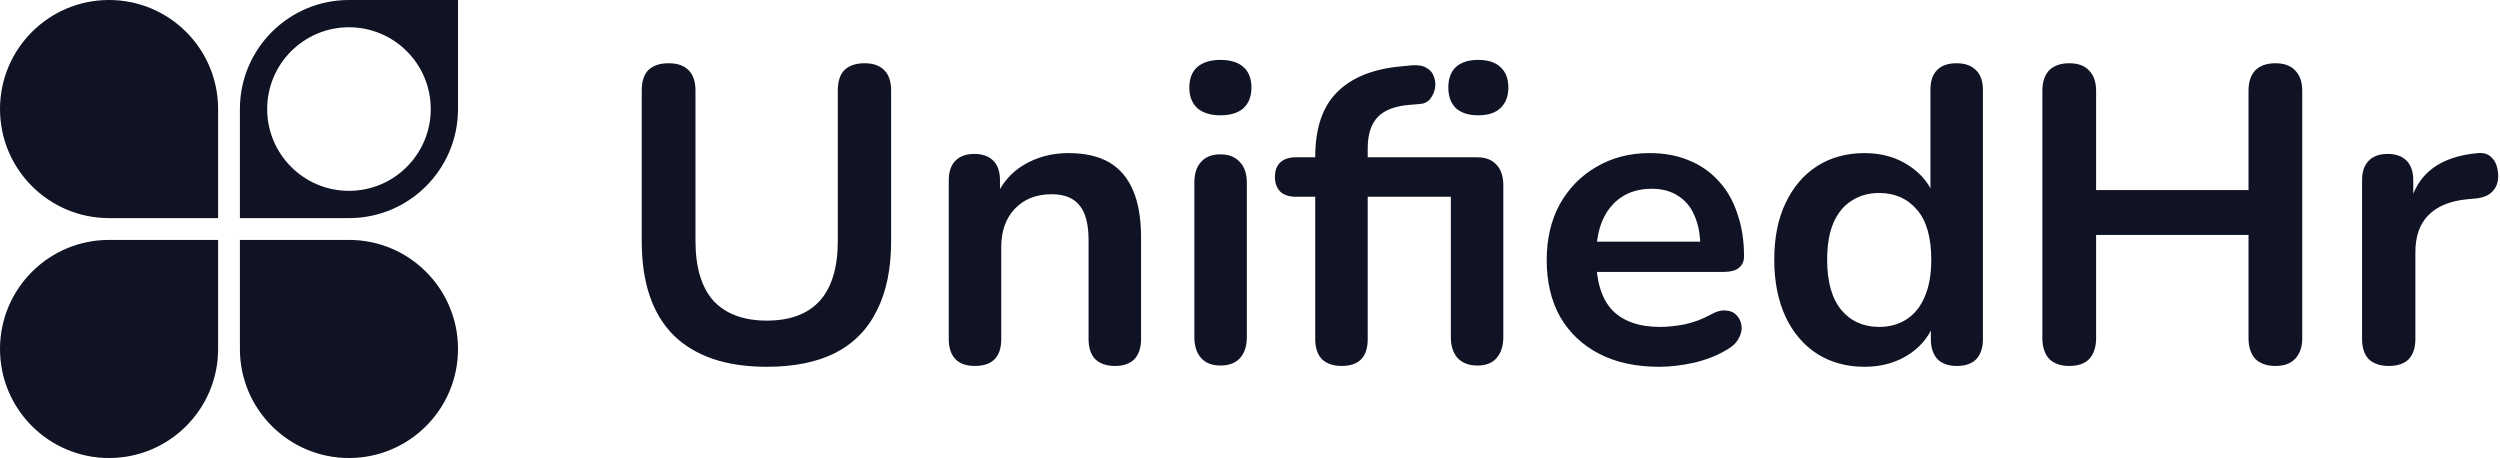
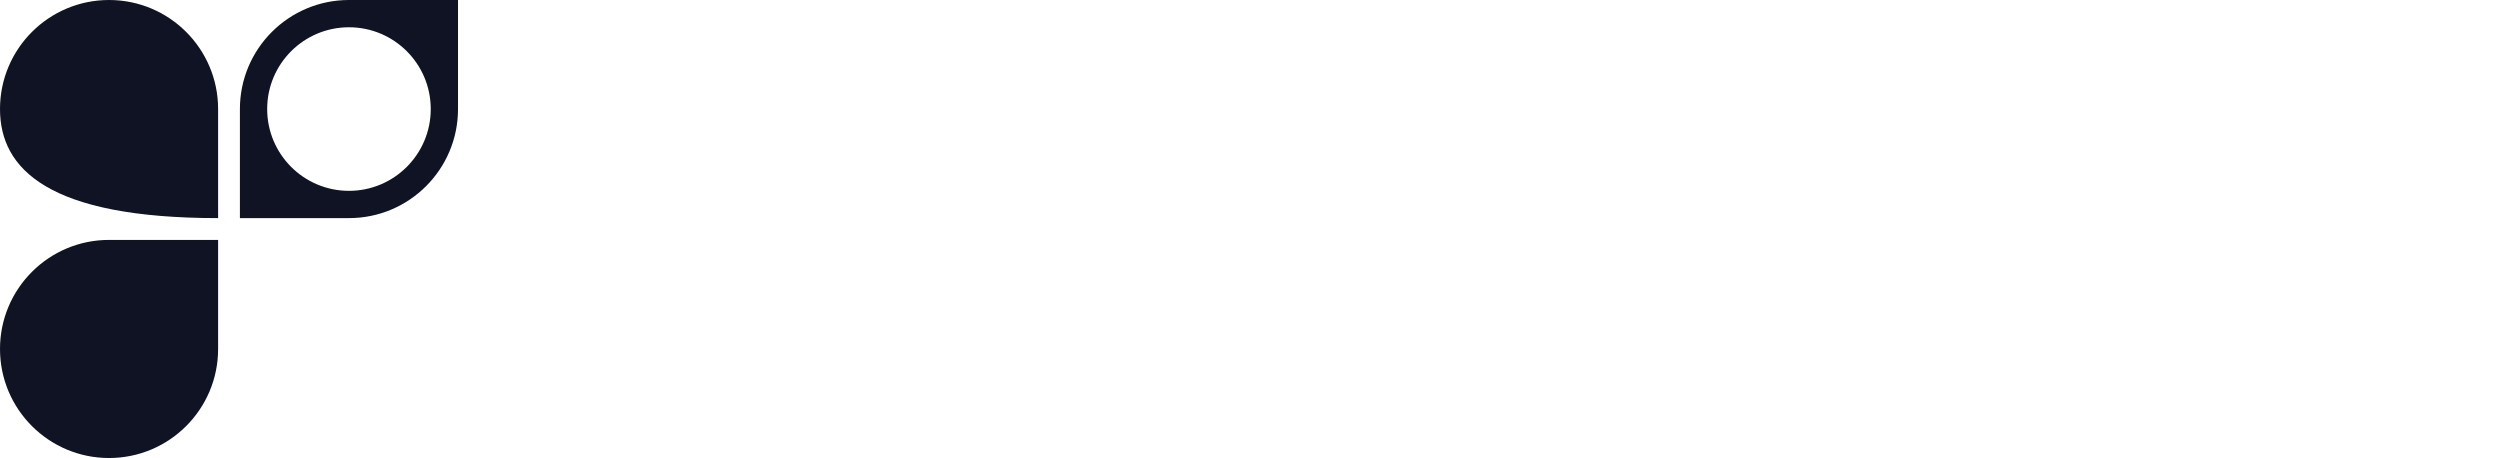
<svg xmlns="http://www.w3.org/2000/svg" width="131" height="24" viewBox="0 0 131 24" fill="none">
  <g clip-path="url(#clip0_5154_3096)">
-     <path d="M0 5.714C0 2.558 2.558 0 5.714 0C8.87 0 11.429 2.558 11.429 5.714V11.429H5.714C2.558 11.429 0 8.87 0 5.714Z" fill="#101323" />
+     <path d="M0 5.714C0 2.558 2.558 0 5.714 0C8.87 0 11.429 2.558 11.429 5.714V11.429C2.558 11.429 0 8.87 0 5.714Z" fill="#101323" />
    <path fill-rule="evenodd" clip-rule="evenodd" d="M24 5.714V0H18.286C15.13 0 12.571 2.558 12.571 5.714V11.429H18.286C21.442 11.429 24 8.87 24 5.714ZM18.286 10C20.652 10 22.571 8.081 22.571 5.714C22.571 3.347 20.652 1.429 18.286 1.429C15.919 1.429 14 3.347 14 5.714C14 8.081 15.919 10 18.286 10Z" fill="#101323" />
    <path d="M5.714 24C2.558 24 0 21.442 0 18.286C0 15.13 2.558 12.571 5.714 12.571H11.429V18.286C11.429 21.442 8.87 24 5.714 24Z" fill="#101323" />
-     <path d="M24 18.286C24 21.442 21.442 24 18.286 24C15.13 24 12.571 21.442 12.571 18.286V12.571H18.286C21.442 12.571 24 15.13 24 18.286Z" fill="#101323" />
  </g>
-   <path d="M40.183 19.22C39.112 19.22 38.166 19.081 37.345 18.802C36.538 18.523 35.856 18.113 35.299 17.57C34.742 17.013 34.324 16.323 34.045 15.502C33.766 14.681 33.627 13.727 33.627 12.642V4.744C33.627 4.26 33.744 3.901 33.979 3.666C34.228 3.431 34.58 3.314 35.035 3.314C35.49 3.314 35.834 3.431 36.069 3.666C36.318 3.901 36.443 4.26 36.443 4.744V12.62C36.443 14.013 36.758 15.062 37.389 15.766C38.034 16.455 38.966 16.8 40.183 16.8C41.4 16.8 42.324 16.455 42.955 15.766C43.586 15.062 43.901 14.013 43.901 12.62V4.744C43.901 4.26 44.018 3.901 44.253 3.666C44.502 3.431 44.854 3.314 45.309 3.314C45.749 3.314 46.086 3.431 46.321 3.666C46.57 3.901 46.695 4.26 46.695 4.744V12.642C46.695 14.079 46.446 15.289 45.947 16.272C45.463 17.255 44.737 17.995 43.769 18.494C42.801 18.978 41.606 19.22 40.183 19.22ZM51.079 19.176C50.639 19.176 50.302 19.059 50.067 18.824C49.833 18.575 49.715 18.223 49.715 17.768V9.452C49.715 8.997 49.833 8.653 50.067 8.418C50.302 8.183 50.632 8.066 51.057 8.066C51.483 8.066 51.812 8.183 52.047 8.418C52.282 8.653 52.399 8.997 52.399 9.452V10.948L52.157 10.398C52.48 9.621 52.978 9.034 53.653 8.638C54.343 8.227 55.12 8.022 55.985 8.022C56.85 8.022 57.562 8.183 58.119 8.506C58.676 8.829 59.094 9.32 59.373 9.98C59.652 10.625 59.791 11.447 59.791 12.444V17.768C59.791 18.223 59.674 18.575 59.439 18.824C59.205 19.059 58.867 19.176 58.427 19.176C57.987 19.176 57.642 19.059 57.393 18.824C57.158 18.575 57.041 18.223 57.041 17.768V12.576C57.041 11.74 56.88 11.131 56.557 10.75C56.249 10.369 55.765 10.178 55.105 10.178C54.298 10.178 53.653 10.435 53.169 10.948C52.7 11.447 52.465 12.114 52.465 12.95V17.768C52.465 18.707 52.003 19.176 51.079 19.176ZM63.948 19.154C63.508 19.154 63.171 19.022 62.936 18.758C62.702 18.494 62.584 18.127 62.584 17.658V9.584C62.584 9.1 62.702 8.733 62.936 8.484C63.171 8.22 63.508 8.088 63.948 8.088C64.388 8.088 64.726 8.22 64.96 8.484C65.21 8.733 65.334 9.1 65.334 9.584V17.658C65.334 18.127 65.217 18.494 64.982 18.758C64.748 19.022 64.403 19.154 63.948 19.154ZM63.948 6.042C63.435 6.042 63.032 5.917 62.738 5.668C62.46 5.404 62.32 5.045 62.32 4.59C62.32 4.121 62.46 3.761 62.738 3.512C63.032 3.263 63.435 3.138 63.948 3.138C64.476 3.138 64.88 3.263 65.158 3.512C65.437 3.761 65.576 4.121 65.576 4.59C65.576 5.045 65.437 5.404 65.158 5.668C64.88 5.917 64.476 6.042 63.948 6.042ZM70.304 19.176C69.864 19.176 69.519 19.059 69.27 18.824C69.035 18.575 68.918 18.223 68.918 17.768V10.31H67.906C67.554 10.31 67.282 10.222 67.092 10.046C66.901 9.855 66.806 9.599 66.806 9.276C66.806 8.939 66.901 8.682 67.092 8.506C67.282 8.33 67.554 8.242 67.906 8.242H69.71L68.918 8.968V8.22C68.918 6.739 69.292 5.617 70.04 4.854C70.788 4.091 71.873 3.637 73.296 3.49L73.956 3.424C74.293 3.395 74.557 3.439 74.748 3.556C74.953 3.673 75.085 3.835 75.144 4.04C75.217 4.231 75.232 4.436 75.188 4.656C75.144 4.861 75.056 5.045 74.924 5.206C74.792 5.353 74.623 5.433 74.418 5.448L73.89 5.492C73.112 5.551 72.548 5.763 72.196 6.13C71.844 6.497 71.668 7.047 71.668 7.78V8.594L71.316 8.242H77.41C77.85 8.242 78.187 8.374 78.422 8.638C78.656 8.887 78.774 9.247 78.774 9.716V17.658C78.774 18.127 78.656 18.494 78.422 18.758C78.202 19.022 77.864 19.154 77.41 19.154C76.97 19.154 76.625 19.022 76.376 18.758C76.141 18.494 76.024 18.127 76.024 17.658V10.31H71.668V17.768C71.668 18.707 71.213 19.176 70.304 19.176ZM77.454 6.042C76.955 6.042 76.566 5.917 76.288 5.668C76.024 5.404 75.892 5.045 75.892 4.59C75.892 4.121 76.024 3.761 76.288 3.512C76.566 3.263 76.955 3.138 77.454 3.138C77.967 3.138 78.356 3.263 78.62 3.512C78.898 3.761 79.038 4.121 79.038 4.59C79.038 5.045 78.898 5.404 78.62 5.668C78.356 5.917 77.967 6.042 77.454 6.042ZM86.943 19.22C85.726 19.22 84.677 18.993 83.797 18.538C82.917 18.083 82.235 17.438 81.751 16.602C81.282 15.766 81.047 14.776 81.047 13.632C81.047 12.517 81.274 11.542 81.729 10.706C82.198 9.87 82.836 9.217 83.643 8.748C84.464 8.264 85.396 8.022 86.437 8.022C87.2 8.022 87.882 8.147 88.483 8.396C89.099 8.645 89.62 9.005 90.045 9.474C90.485 9.943 90.815 10.515 91.035 11.19C91.27 11.85 91.387 12.598 91.387 13.434C91.387 13.698 91.292 13.903 91.101 14.05C90.925 14.182 90.668 14.248 90.331 14.248H83.269V12.664H89.451L89.099 12.994C89.099 12.319 88.996 11.755 88.791 11.3C88.6 10.845 88.314 10.501 87.933 10.266C87.566 10.017 87.104 9.892 86.547 9.892C85.931 9.892 85.403 10.039 84.963 10.332C84.538 10.611 84.208 11.014 83.973 11.542C83.753 12.055 83.643 12.671 83.643 13.39V13.544C83.643 14.747 83.922 15.649 84.479 16.25C85.051 16.837 85.887 17.13 86.987 17.13C87.368 17.13 87.794 17.086 88.263 16.998C88.747 16.895 89.202 16.727 89.627 16.492C89.935 16.316 90.206 16.243 90.441 16.272C90.676 16.287 90.859 16.367 90.991 16.514C91.138 16.661 91.226 16.844 91.255 17.064C91.284 17.269 91.24 17.482 91.123 17.702C91.02 17.922 90.837 18.113 90.573 18.274C90.06 18.597 89.466 18.839 88.791 19C88.131 19.147 87.515 19.22 86.943 19.22ZM97.701 19.22C96.762 19.22 95.933 18.993 95.215 18.538C94.511 18.083 93.961 17.438 93.565 16.602C93.169 15.751 92.971 14.754 92.971 13.61C92.971 12.451 93.169 11.461 93.565 10.64C93.961 9.804 94.511 9.159 95.215 8.704C95.933 8.249 96.762 8.022 97.701 8.022C98.595 8.022 99.373 8.242 100.033 8.682C100.707 9.122 101.162 9.701 101.397 10.42H101.155V4.7C101.155 4.245 101.272 3.901 101.507 3.666C101.741 3.431 102.079 3.314 102.519 3.314C102.959 3.314 103.296 3.431 103.531 3.666C103.78 3.901 103.905 4.245 103.905 4.7V17.768C103.905 18.223 103.787 18.575 103.553 18.824C103.318 19.059 102.981 19.176 102.541 19.176C102.101 19.176 101.763 19.059 101.529 18.824C101.294 18.575 101.177 18.223 101.177 17.768V16.052L101.419 16.712C101.199 17.475 100.751 18.083 100.077 18.538C99.402 18.993 98.61 19.22 97.701 19.22ZM98.471 17.13C99.013 17.13 99.49 16.998 99.901 16.734C100.311 16.47 100.627 16.081 100.847 15.568C101.081 15.04 101.199 14.387 101.199 13.61C101.199 12.437 100.949 11.564 100.451 10.992C99.952 10.405 99.292 10.112 98.471 10.112C97.928 10.112 97.451 10.244 97.041 10.508C96.63 10.757 96.307 11.146 96.073 11.674C95.853 12.187 95.743 12.833 95.743 13.61C95.743 14.769 95.992 15.649 96.491 16.25C96.989 16.837 97.649 17.13 98.471 17.13ZM108.428 19.176C107.974 19.176 107.622 19.051 107.372 18.802C107.138 18.538 107.02 18.179 107.02 17.724V4.766C107.02 4.297 107.138 3.937 107.372 3.688C107.622 3.439 107.974 3.314 108.428 3.314C108.883 3.314 109.228 3.439 109.462 3.688C109.712 3.937 109.836 4.297 109.836 4.766V9.958H117.822V4.766C117.822 4.297 117.94 3.937 118.174 3.688C118.424 3.439 118.776 3.314 119.23 3.314C119.685 3.314 120.03 3.439 120.264 3.688C120.514 3.937 120.638 4.297 120.638 4.766V17.724C120.638 18.179 120.514 18.538 120.264 18.802C120.03 19.051 119.685 19.176 119.23 19.176C118.776 19.176 118.424 19.051 118.174 18.802C117.94 18.538 117.822 18.179 117.822 17.724V12.312H109.836V17.724C109.836 18.179 109.719 18.538 109.484 18.802C109.25 19.051 108.898 19.176 108.428 19.176ZM125.18 19.176C124.725 19.176 124.373 19.059 124.124 18.824C123.889 18.575 123.772 18.223 123.772 17.768V9.452C123.772 8.997 123.889 8.653 124.124 8.418C124.358 8.183 124.688 8.066 125.114 8.066C125.539 8.066 125.869 8.183 126.104 8.418C126.338 8.653 126.456 8.997 126.456 9.452V10.838H126.236C126.441 9.958 126.844 9.291 127.446 8.836C128.047 8.381 128.846 8.11 129.844 8.022C130.152 7.993 130.394 8.073 130.57 8.264C130.76 8.44 130.87 8.719 130.9 9.1C130.929 9.467 130.841 9.767 130.636 10.002C130.445 10.222 130.152 10.354 129.756 10.398L129.272 10.442C128.377 10.53 127.702 10.809 127.248 11.278C126.793 11.733 126.566 12.378 126.566 13.214V17.768C126.566 18.223 126.448 18.575 126.214 18.824C125.979 19.059 125.634 19.176 125.18 19.176Z" fill="#101323" />
  <defs>
    <clipPath id="clip0_5154_3096">
      <rect width="24" height="24" fill="white" />
    </clipPath>
  </defs>
</svg>